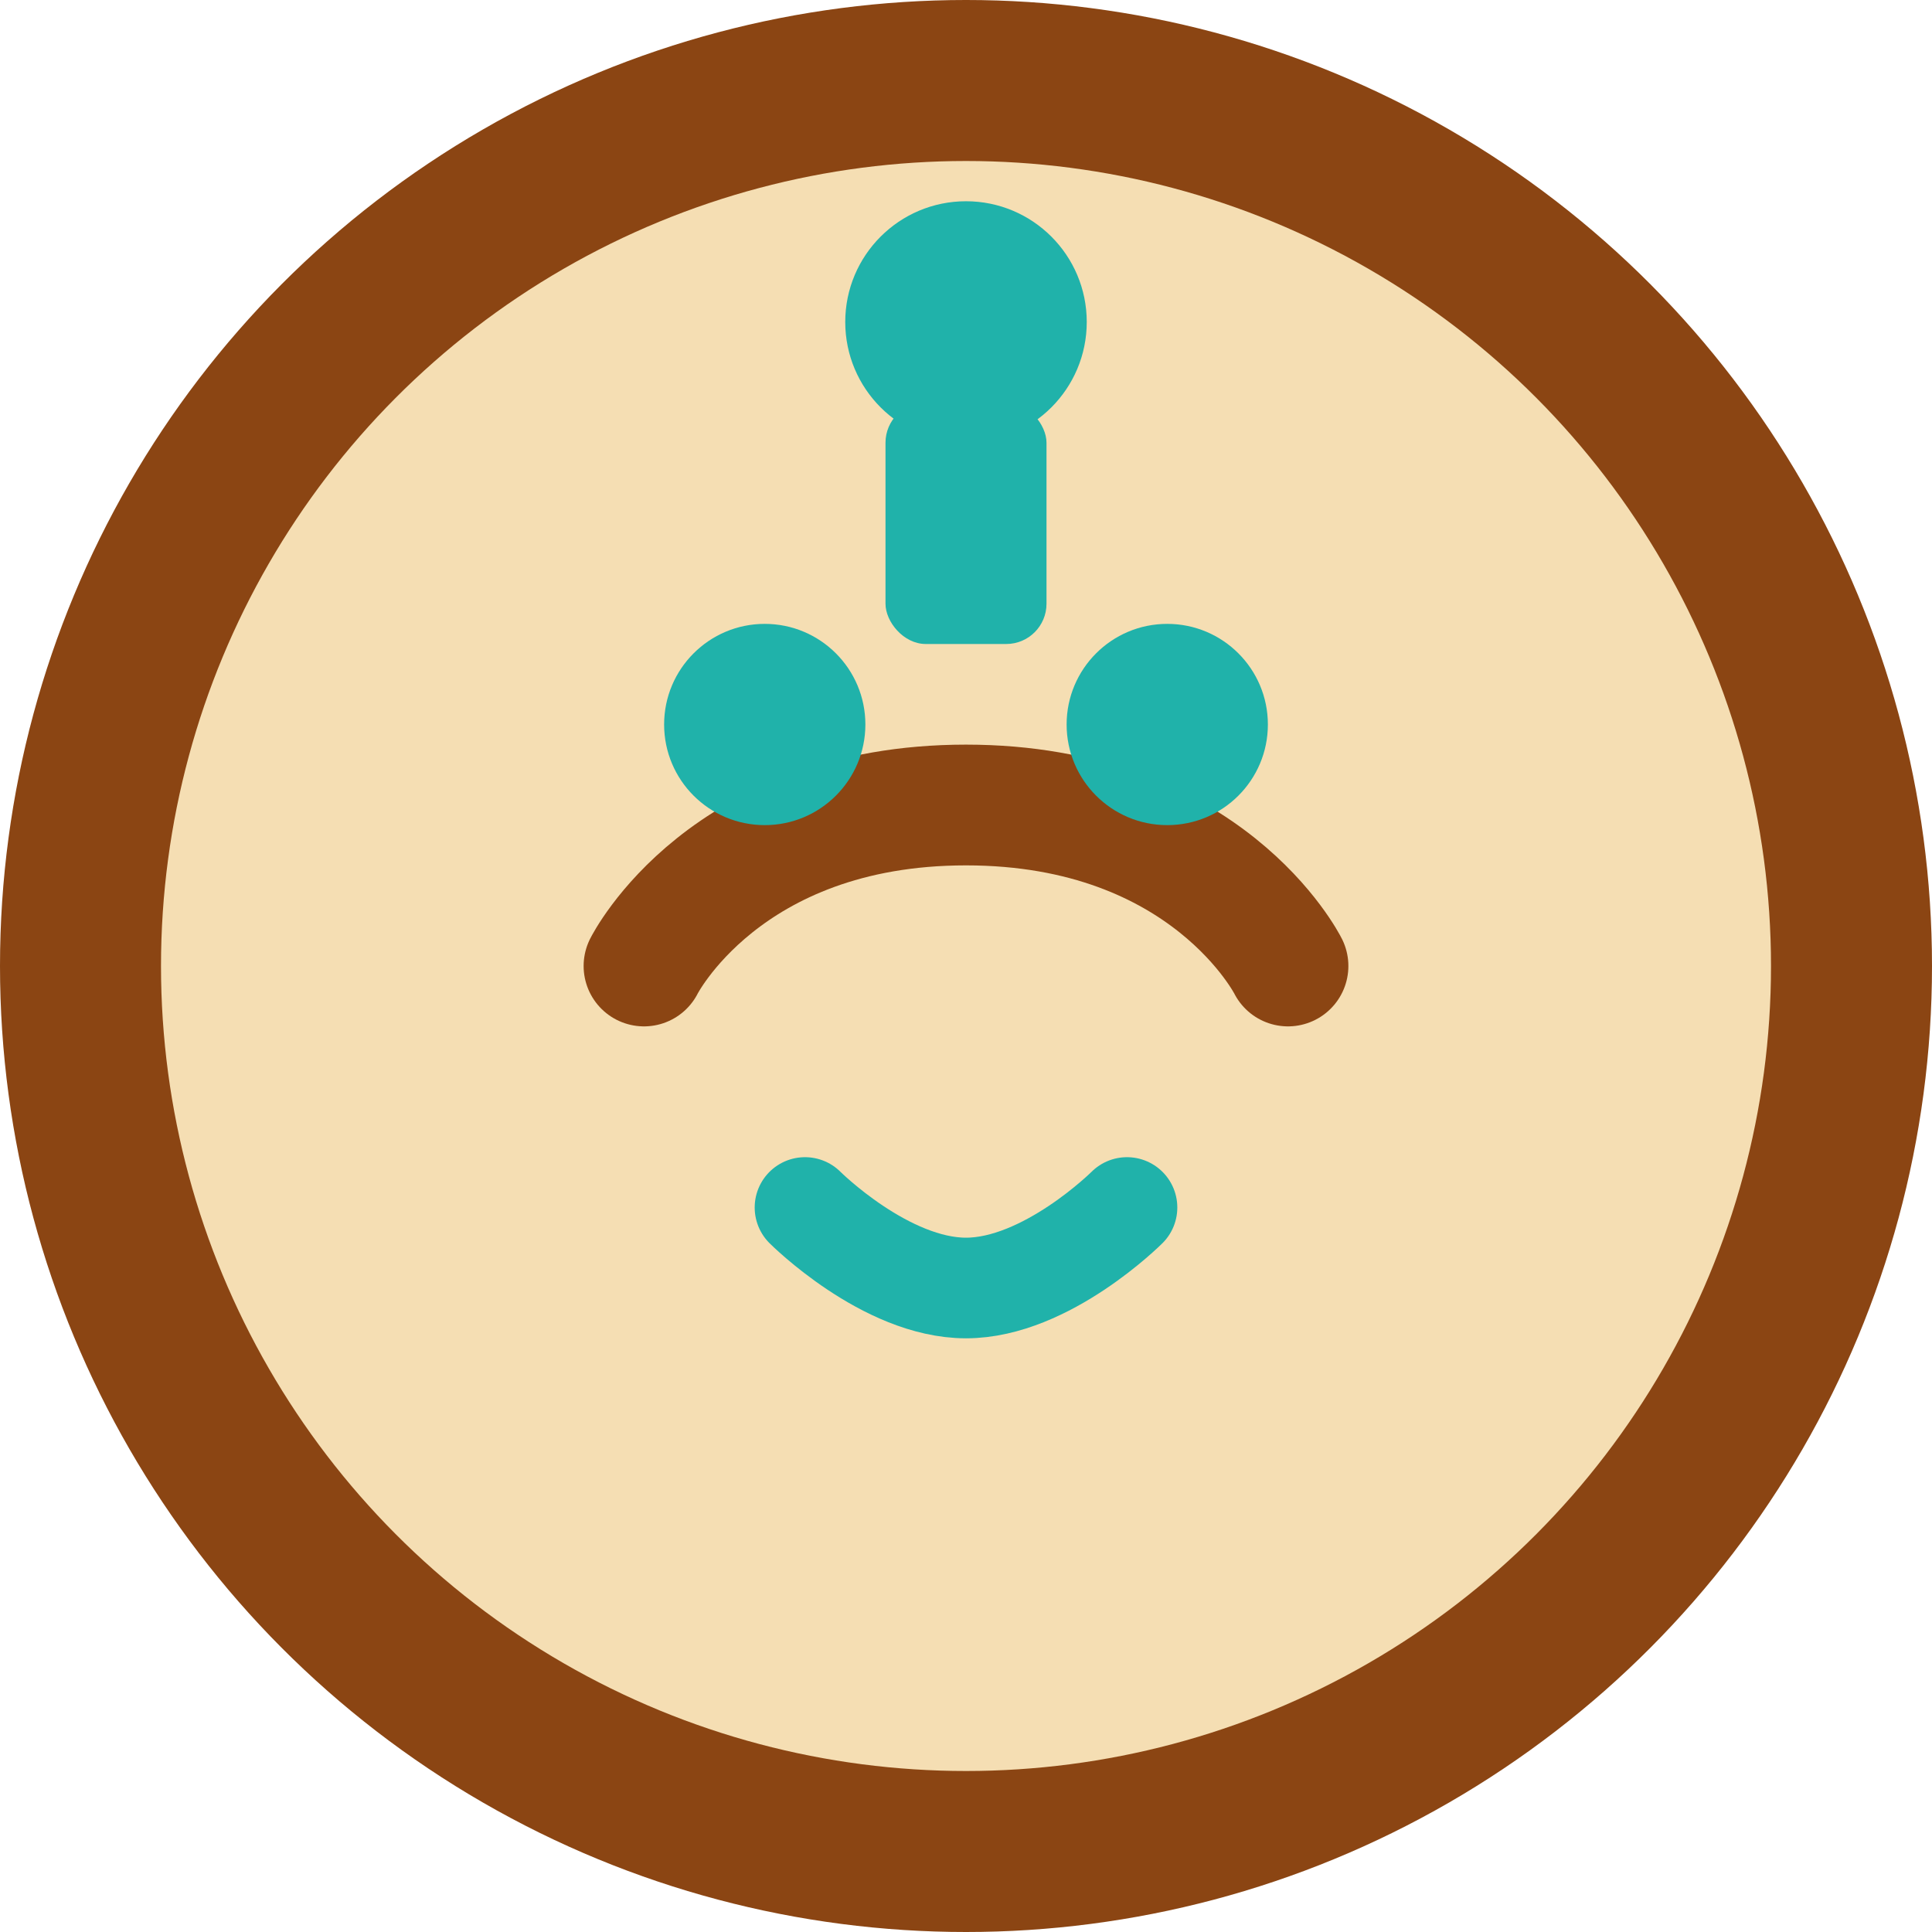
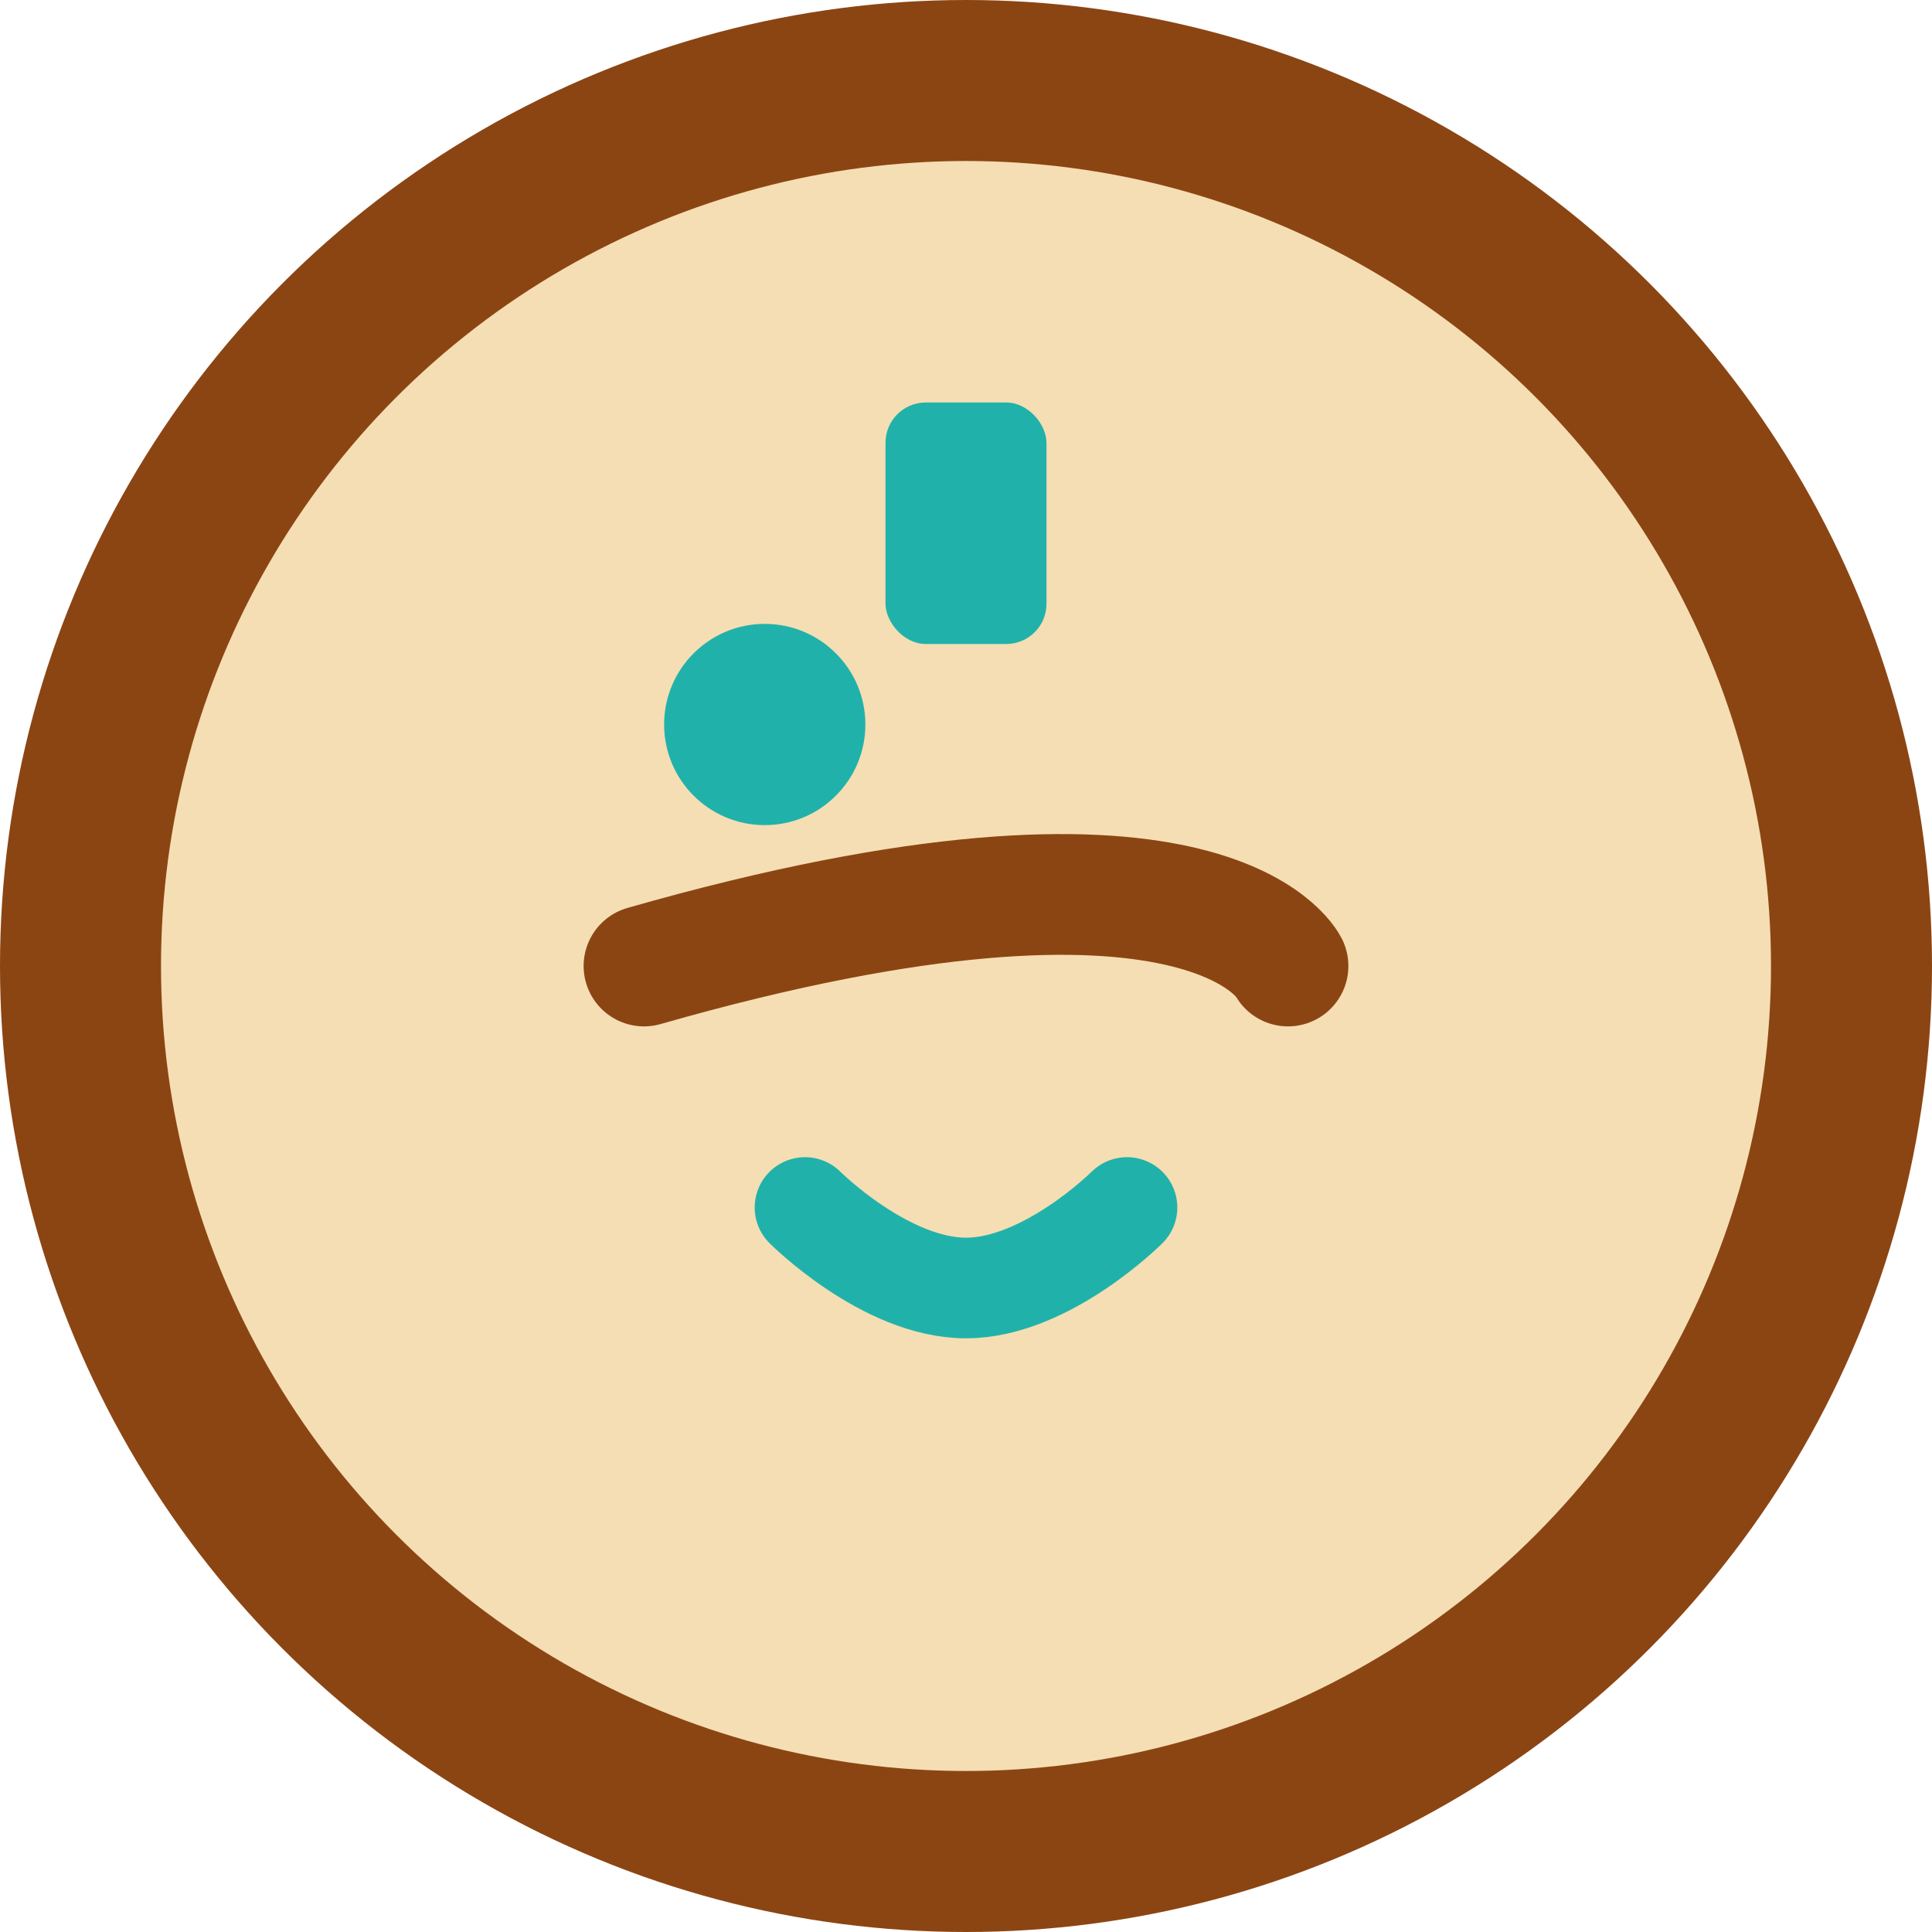
<svg xmlns="http://www.w3.org/2000/svg" width="48" height="48" viewBox="0 0 48 48" fill="none">
  <circle cx="24" cy="24" r="24" fill="#8B4513" />
  <circle cx="24" cy="24" r="20" fill="#F5DEB3" />
-   <path d="M16 24C16 24 18 20 24 20C30 20 32 24 32 24" stroke="#8B4513" stroke-width="3" stroke-linecap="round" />
+   <path d="M16 24C30 20 32 24 32 24" stroke="#8B4513" stroke-width="3" stroke-linecap="round" />
  <circle cx="19" cy="18" r="2.5" fill="#20B2AA" />
-   <circle cx="29" cy="18" r="2.5" fill="#20B2AA" />
  <path d="M20 30C20 30 22 32 24 32C26 32 28 30 28 30" stroke="#20B2AA" stroke-width="2.5" stroke-linecap="round" />
-   <circle cx="24" cy="8" r="3" fill="#20B2AA" />
  <rect x="22" y="10" width="4" height="6" rx="1" fill="#20B2AA" />
</svg>